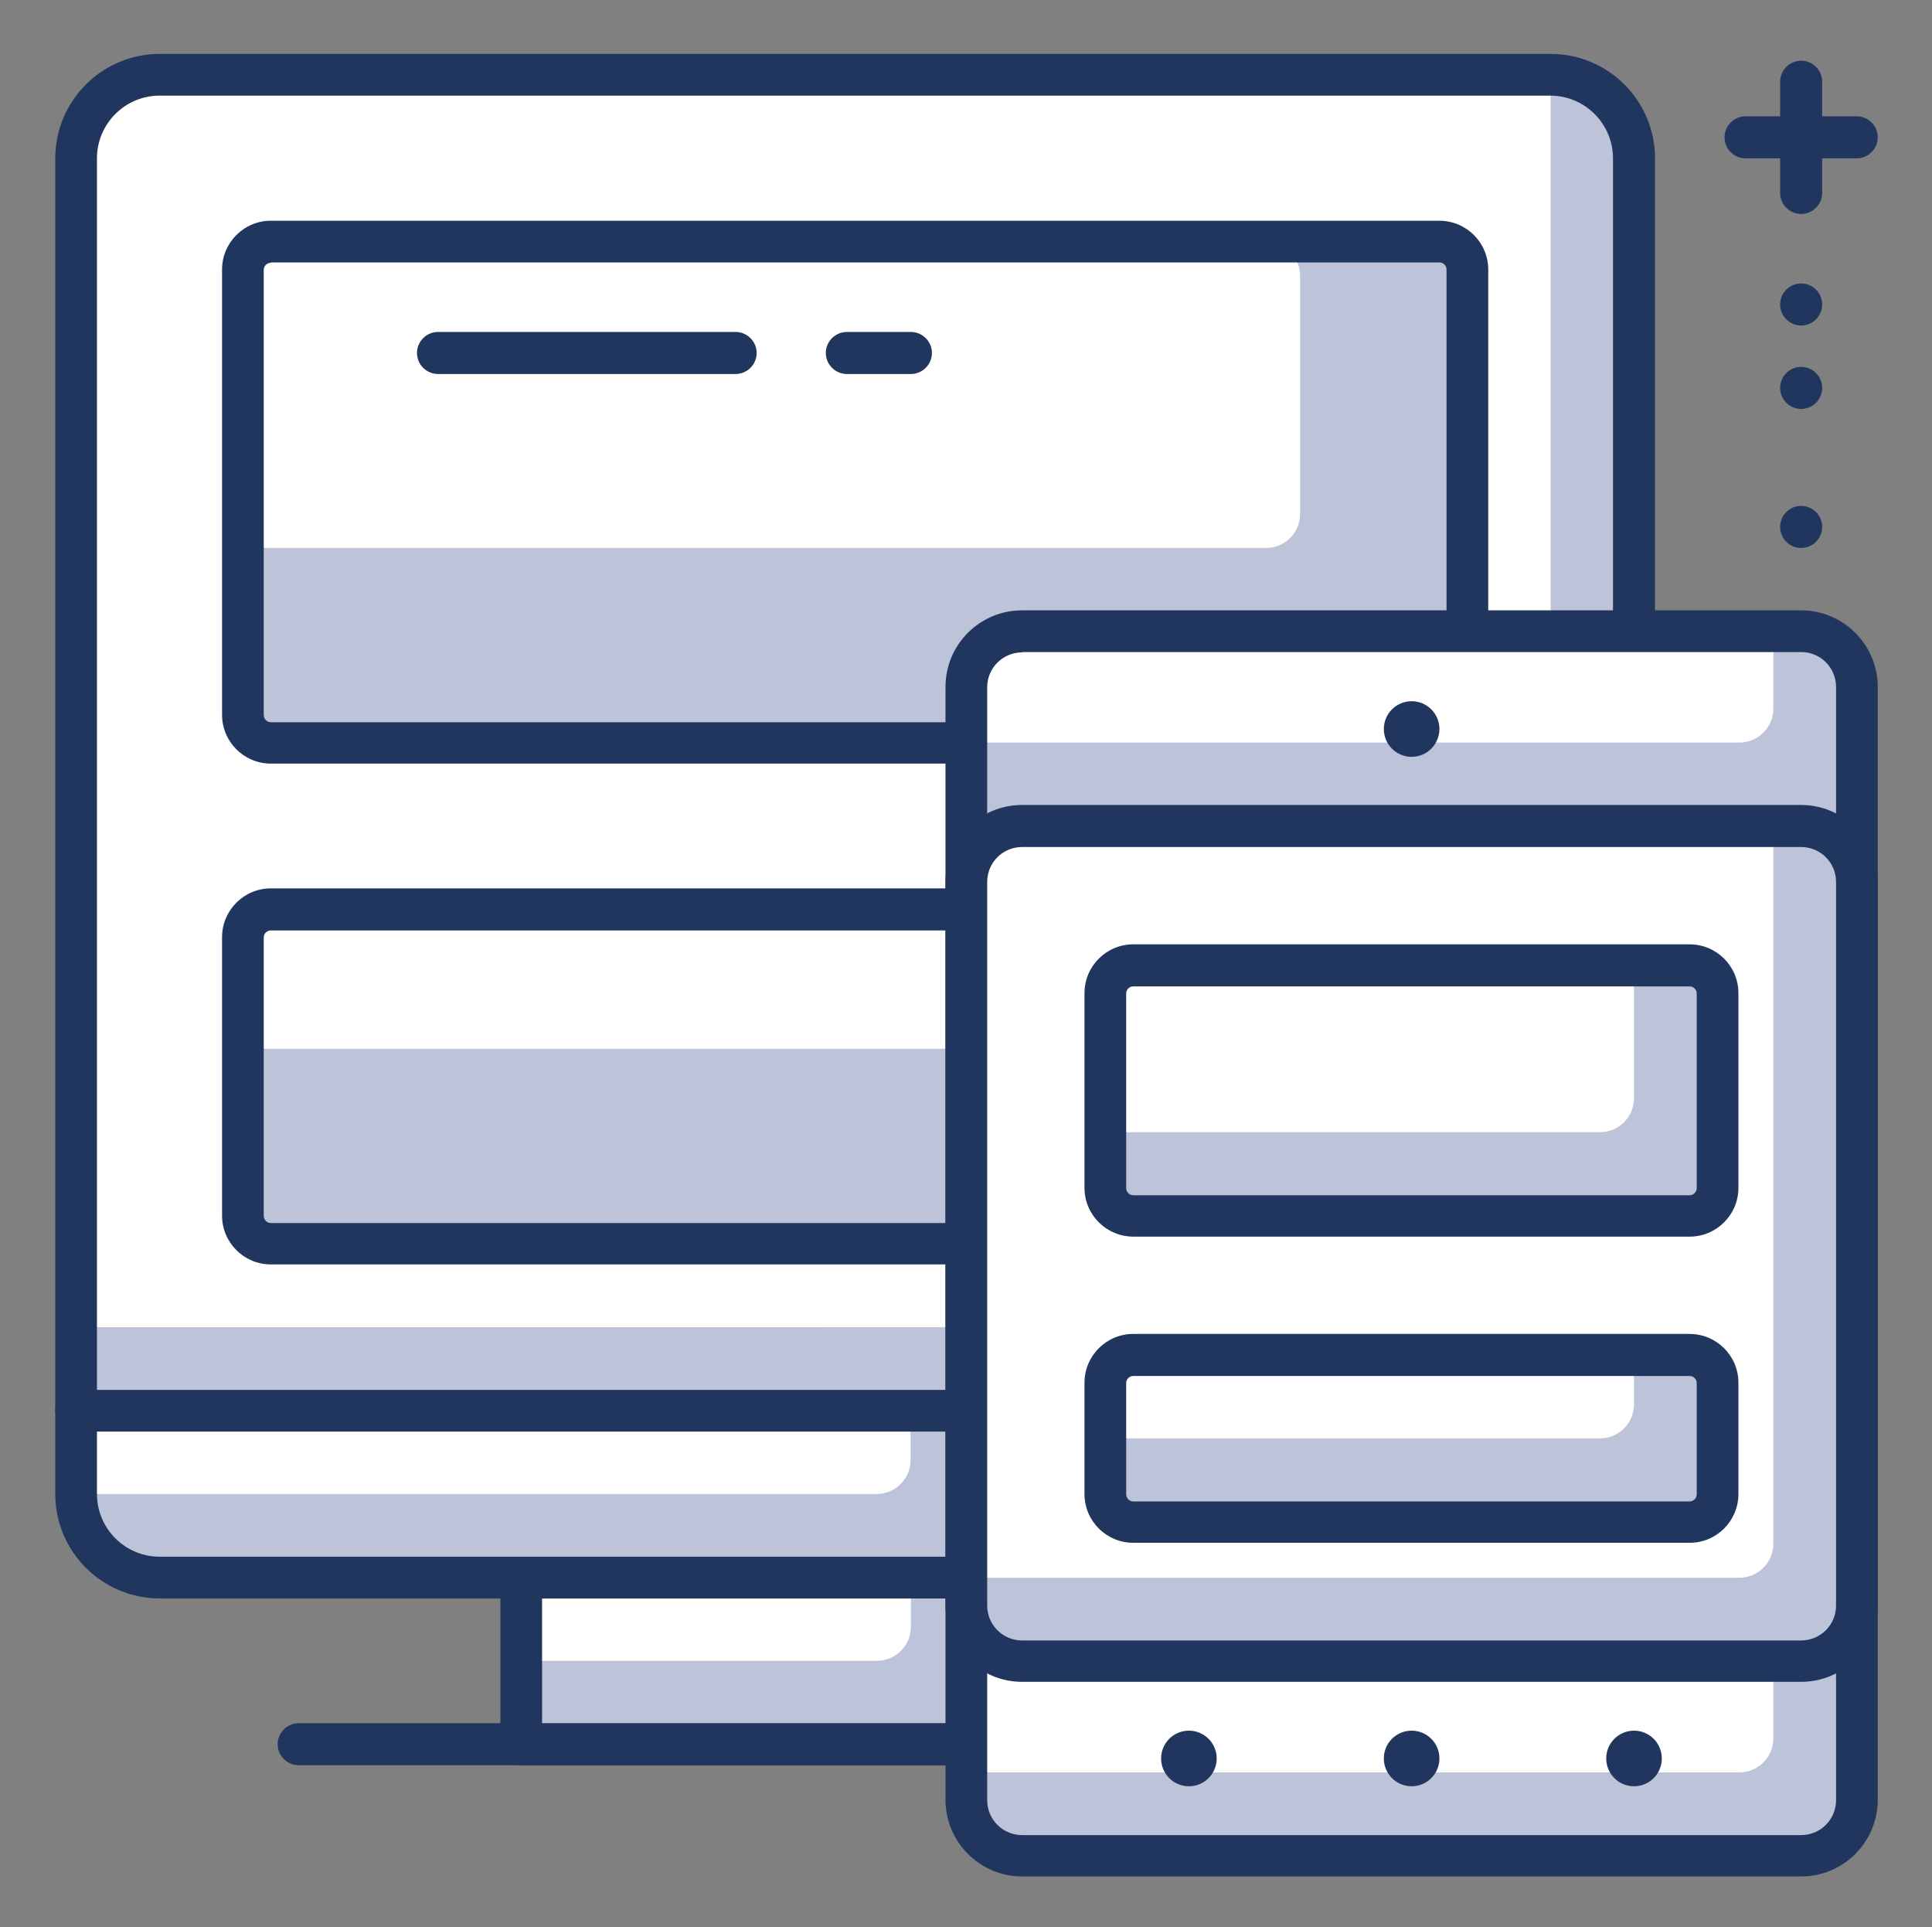
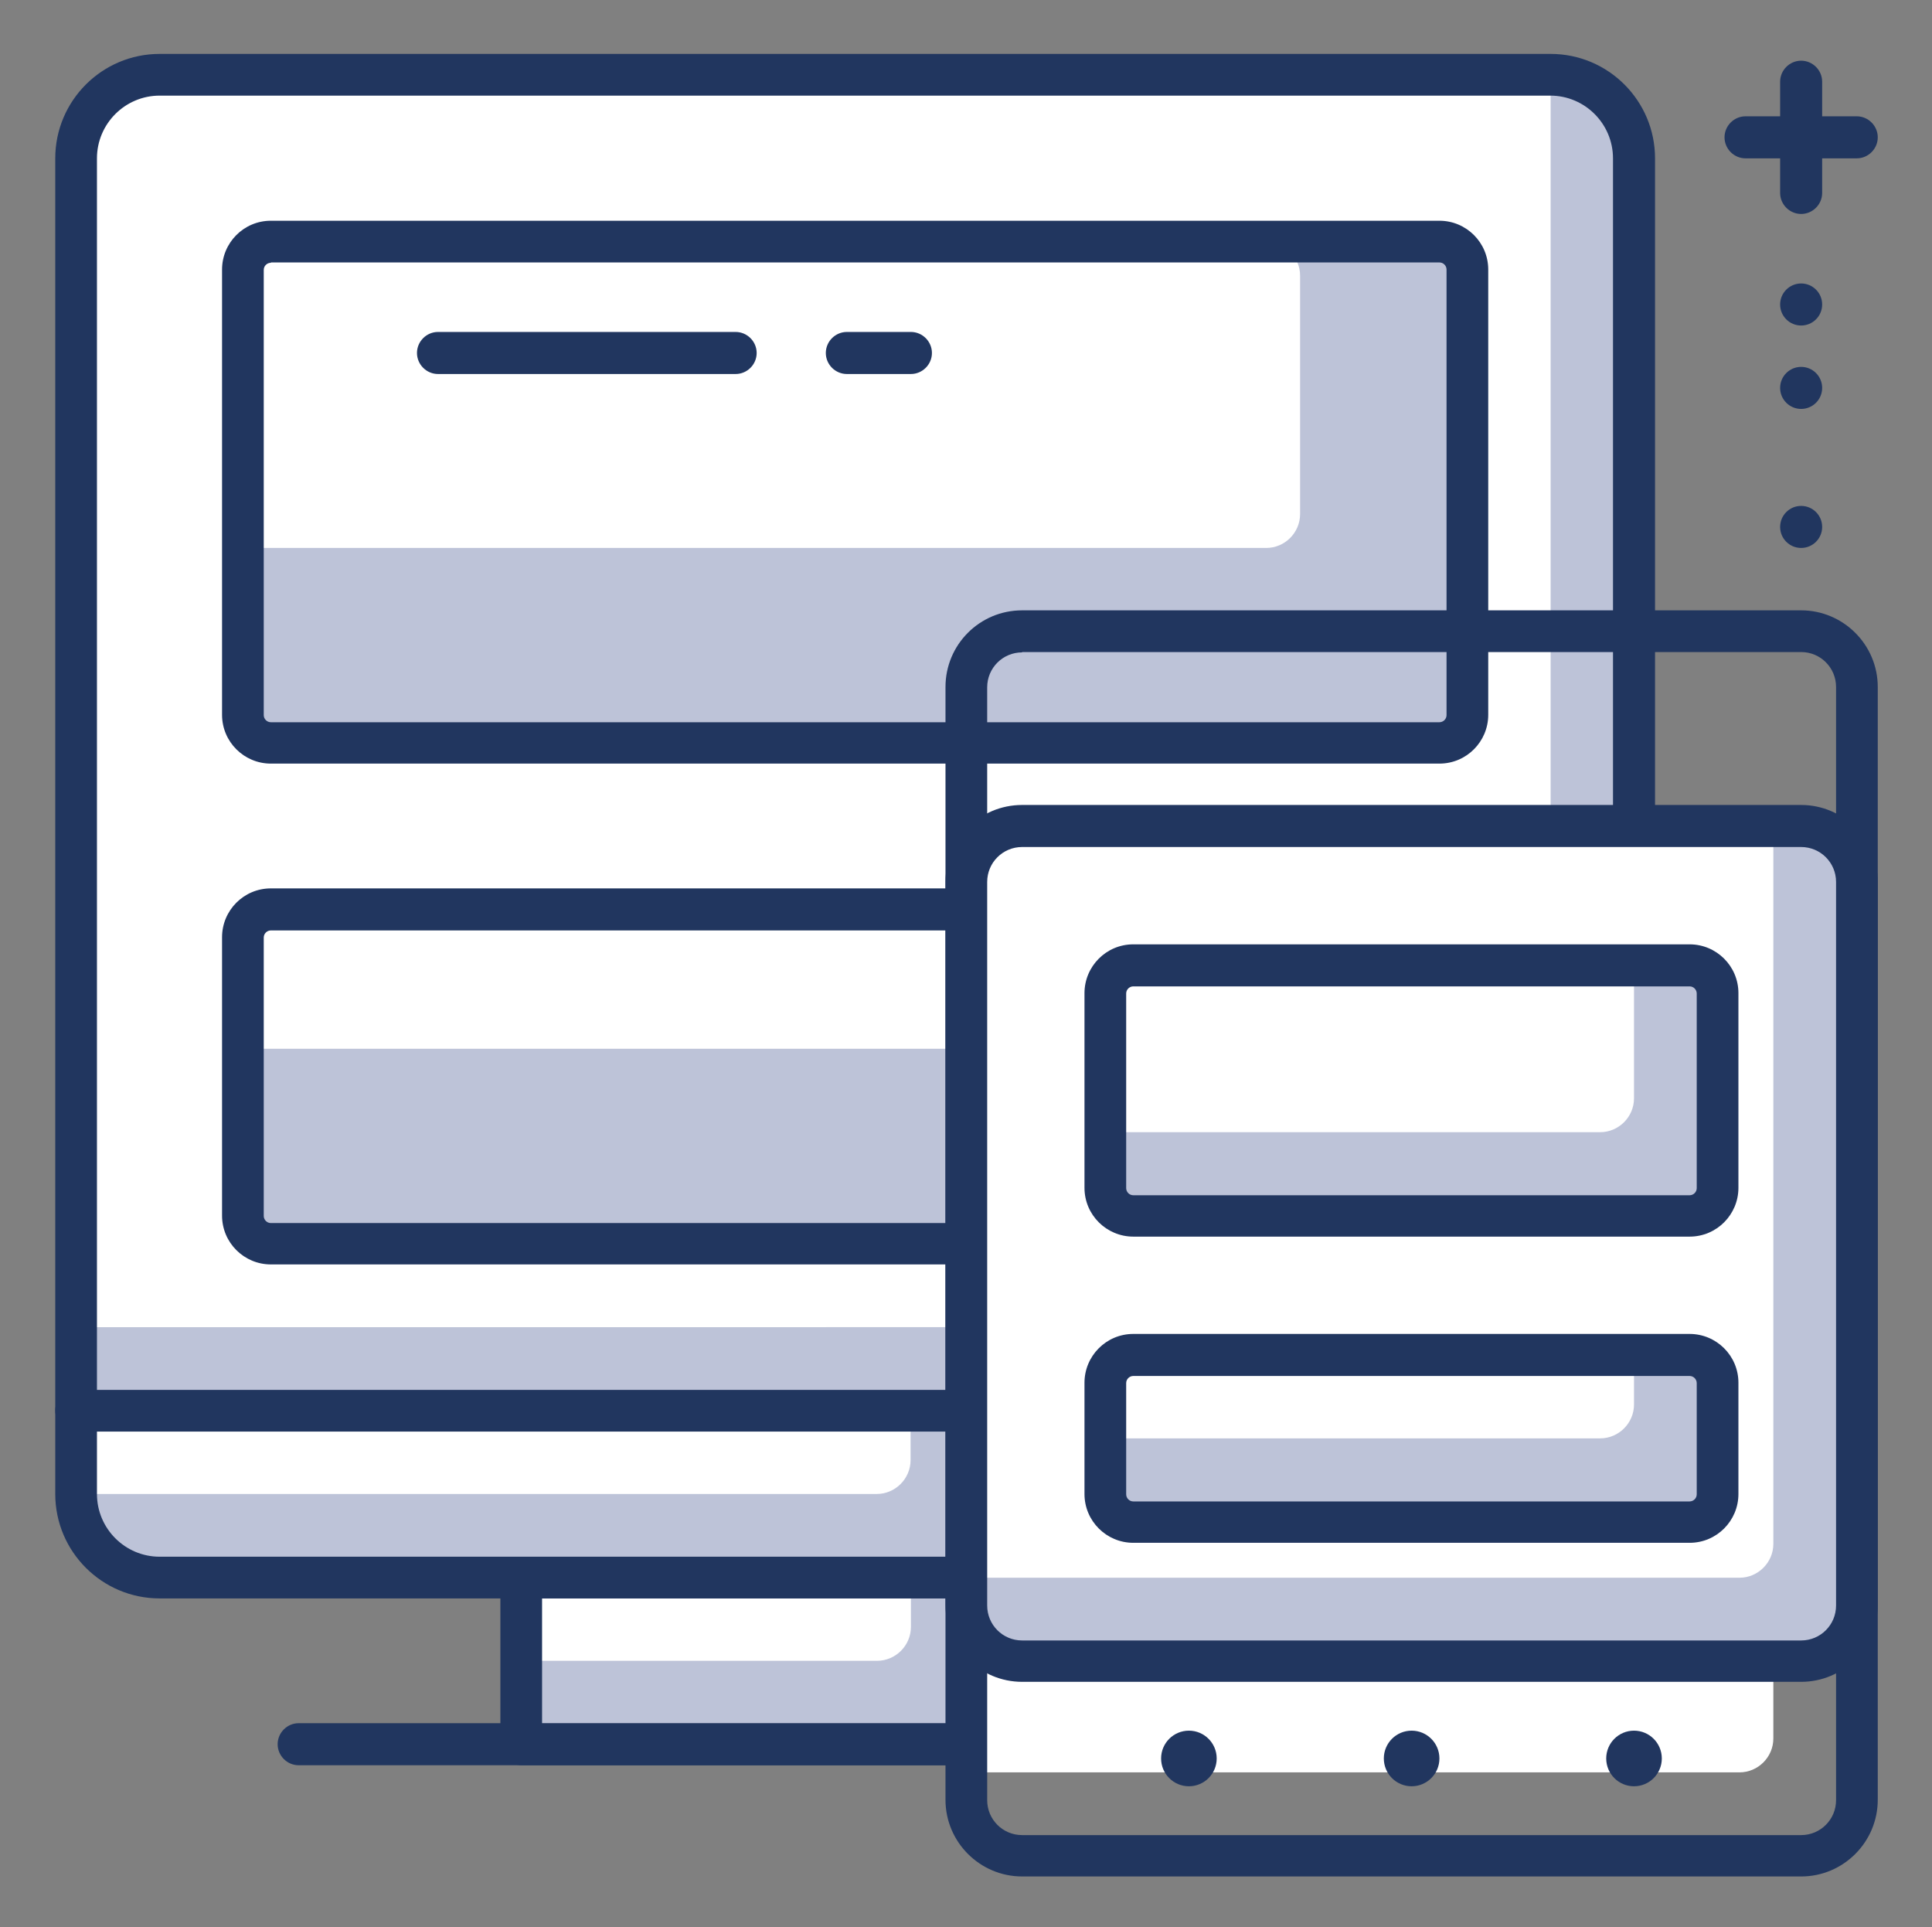
<svg xmlns="http://www.w3.org/2000/svg" id="Layer_1" viewBox="0 0 56.99 56.83">
  <rect x="0" y="0" width="56.99" height="56.83" fill="#808080" stroke="none" />
  <defs>
    <style>.cls-1{fill:#fff;}.cls-2{fill:#bdc3d8;}.cls-3{fill:#21365f;}</style>
  </defs>
  <rect class="cls-2" x="15.38" y="46.52" width="19.69" height="4.92" />
  <path class="cls-1" d="m15.38,46.52h11.49v1.46c0,.55-.45,1-1,1h-10.49v-2.46h0Z" />
  <path class="cls-3" d="m35.07,52.06H15.38c-.34,0-.62-.28-.62-.62v-4.92c0-.34.28-.62.62-.62h19.69c.34,0,.62.28.62.62v4.92c0,.34-.28.62-.62.62Zm-19.08-1.23h18.46v-3.69H15.99v3.69Z" />
  <path class="cls-2" d="m2.25,41.6h45.95v1.92c0,1.66-1.34,3-3,3H5.25c-1.66,0-3-1.34-3-3v-1.92h0Z" />
  <path class="cls-1" d="m2.25,41.6h24.61v1.46c0,.55-.45,1-1,1H2.25v-2.46h0Z" />
  <path class="cls-3" d="m45.74,47.14H4.71c-1.7,0-3.08-1.38-3.08-3.08v-2.46c0-.34.28-.62.62-.62h45.95c.34,0,.62.28.62.62v2.46c0,1.7-1.38,3.08-3.08,3.08ZM2.86,42.21v1.85c0,1.02.83,1.85,1.85,1.85h41.03c1.02,0,1.85-.83,1.85-1.85v-1.85H2.86Z" />
  <path class="cls-3" d="m41.64,52.06H8.81c-.34,0-.62-.28-.62-.62s.28-.62.62-.62h32.82c.34,0,.62.28.62.62s-.28.62-.62.62Z" />
  <path class="cls-2" d="m5.25,2.21h39.95c1.66,0,3,1.34,3,3v36.39H2.25V5.21c0-1.66,1.34-3,3-3Z" />
  <path class="cls-1" d="m5.25,2.21h40.49v34.93c0,1.1-.9,2-2,2H2.25V5.21c0-1.66,1.34-3,3-3Z" />
  <path class="cls-3" d="m48.2,42.22H2.25c-.34,0-.62-.28-.62-.62V4.67c0-1.7,1.38-3.08,3.08-3.08h41.03c1.7,0,3.08,1.38,3.08,3.08v36.93c0,.34-.28.62-.62.62Zm-45.34-1.23h44.72V4.67c0-1.02-.83-1.85-1.85-1.85H4.71c-1.02,0-1.85.83-1.85,1.85v36.31Z" />
  <rect class="cls-2" x="7.17" y="7.13" width="36.11" height="14.77" rx="1" ry="1" />
  <path class="cls-1" d="m8.17,7.13h29.18c.55,0,1,.45,1,1v7.03c0,.55-.45,1-1,1H7.17v-8.03c0-.55.45-1,1-1Z" />
  <path class="cls-3" d="m42.46,22.52H7.99c-.79,0-1.44-.64-1.44-1.44V7.95c0-.79.64-1.44,1.44-1.44h34.47c.79,0,1.44.64,1.44,1.44v13.13c0,.79-.64,1.44-1.44,1.44ZM7.99,7.75c-.11,0-.21.09-.21.21v13.13c0,.11.09.21.21.21h34.47c.11,0,.21-.09.21-.21V7.95c0-.11-.09-.21-.21-.21H7.99Z" />
  <rect class="cls-2" x="7.17" y="26.83" width="36.11" height="9.85" rx="1" ry="1" />
  <path class="cls-1" d="m8.17,26.83h29.18c.55,0,1,.45,1,1v2.1c0,.55-.45,1-1,1H7.17v-3.1c0-.55.45-1,1-1Z" />
  <path class="cls-3" d="m42.46,37.29H7.99c-.79,0-1.44-.64-1.44-1.44v-8.21c0-.79.64-1.44,1.44-1.44h34.47c.79,0,1.44.64,1.44,1.44v8.21c0,.79-.64,1.44-1.44,1.44ZM7.99,27.44c-.11,0-.21.09-.21.21v8.21c0,.11.09.21.21.21h34.47c.11,0,.21-.09.21-.21v-8.21c0-.11-.09-.21-.21-.21H7.99Z" />
-   <rect class="cls-2" x="28.51" y="18.62" width="26.26" height="36.11" rx="2" ry="2" />
  <path class="cls-1" d="m28.51,48.99h23.8v2.28c0,.55-.45,1-1,1h-22.8v-3.28h0Z" />
-   <path class="cls-1" d="m30.51,18.62h21.8v2.28c0,.55-.45,1-1,1h-22.8v-1.28c0-1.1.9-2,2-2Z" />
  <path class="cls-3" d="m53.13,55.34h-22.98c-1.24,0-2.26-1.01-2.26-2.26V20.26c0-1.25,1.01-2.26,2.26-2.26h22.98c1.24,0,2.26,1.01,2.26,2.26v32.82c0,1.24-1.01,2.26-2.26,2.26ZM30.15,19.24c-.57,0-1.03.46-1.03,1.03v32.82c0,.57.46,1.03,1.03,1.03h22.98c.57,0,1.03-.46,1.03-1.03V20.26c0-.57-.46-1.03-1.03-1.03h-22.98Z" />
  <rect class="cls-2" x="28.51" y="24.37" width="26.26" height="24.62" rx="2" ry="2" />
  <path class="cls-1" d="m30.51,24.37h21.8v21.16c0,.55-.45,1-1,1h-22.8v-20.16c0-1.1.9-2,2-2Z" />
  <path class="cls-3" d="m53.13,49.6h-22.98c-1.24,0-2.26-1.01-2.26-2.26v-21.34c0-1.25,1.01-2.26,2.26-2.26h22.98c1.24,0,2.26,1.01,2.26,2.26v21.34c0,1.24-1.01,2.26-2.26,2.26Zm-22.98-24.62c-.57,0-1.03.46-1.03,1.03v21.34c0,.57.46,1.03,1.03,1.03h22.98c.57,0,1.03-.46,1.03-1.03v-21.34c0-.57-.46-1.03-1.03-1.03h-22.98Z" />
-   <circle class="cls-3" cx="41.64" cy="21.5" r=".82" />
  <circle class="cls-3" cx="41.64" cy="51.86" r=".82" />
  <circle class="cls-3" cx="35.07" cy="51.86" r=".82" />
  <circle class="cls-3" cx="48.2" cy="51.86" r=".82" />
  <rect class="cls-2" x="32.61" y="28.47" width="18.05" height="7.38" rx="1" ry="1" />
  <path class="cls-1" d="m33.61,28.47h14.59v3.92c0,.55-.45,1-1,1h-14.59v-3.92c0-.55.45-1,1-1Z" />
  <path class="cls-3" d="m49.84,36.47h-16.41c-.79,0-1.44-.64-1.44-1.44v-5.74c0-.79.64-1.44,1.44-1.44h16.41c.79,0,1.44.64,1.44,1.44v5.74c0,.79-.64,1.44-1.44,1.44Zm-16.41-7.38c-.11,0-.21.09-.21.21v5.74c0,.11.09.21.21.21h16.41c.11,0,.21-.09.21-.21v-5.74c0-.11-.09-.21-.21-.21h-16.41Z" />
  <rect class="cls-2" x="32.61" y="39.96" width="18.05" height="4.92" rx="1" ry="1" />
  <path class="cls-1" d="m33.61,39.96h14.59v1.46c0,.55-.45,1-1,1h-14.59v-1.46c0-.55.45-1,1-1Z" />
  <path class="cls-3" d="m49.84,45.5h-16.41c-.79,0-1.44-.64-1.44-1.44v-3.28c0-.79.64-1.44,1.44-1.44h16.41c.79,0,1.44.64,1.44,1.44v3.28c0,.79-.64,1.44-1.44,1.44Zm-16.41-4.92c-.11,0-.21.09-.21.21v3.28c0,.11.09.21.21.21h16.41c.11,0,.21-.09.21-.21v-3.28c0-.11-.09-.21-.21-.21h-16.41Z" />
  <path class="cls-3" d="m54.77,4.67h-3.28c-.34,0-.62-.28-.62-.62s.28-.62.62-.62h3.28c.34,0,.62.28.62.62s-.28.62-.62.62Z" />
  <path class="cls-3" d="m53.13,6.31c-.34,0-.62-.28-.62-.62v-3.28c0-.34.28-.62.62-.62s.62.28.62.62v3.28c0,.34-.28.62-.62.62Z" />
  <circle class="cls-3" cx="53.13" cy="8.98" r=".62" />
  <circle class="cls-3" cx="53.13" cy="11.44" r=".62" />
  <circle class="cls-3" cx="53.13" cy="15.54" r=".62" />
  <path class="cls-3" d="m21.7,11.03h-8.78c-.34,0-.62-.28-.62-.62s.28-.62.62-.62h8.78c.34,0,.62.28.62.62s-.28.62-.62.62Z" />
  <path class="cls-3" d="m26.87,11.03h-1.89c-.34,0-.62-.28-.62-.62s.28-.62.62-.62h1.89c.34,0,.62.28.62.62s-.28.62-.62.62Z" />
</svg>